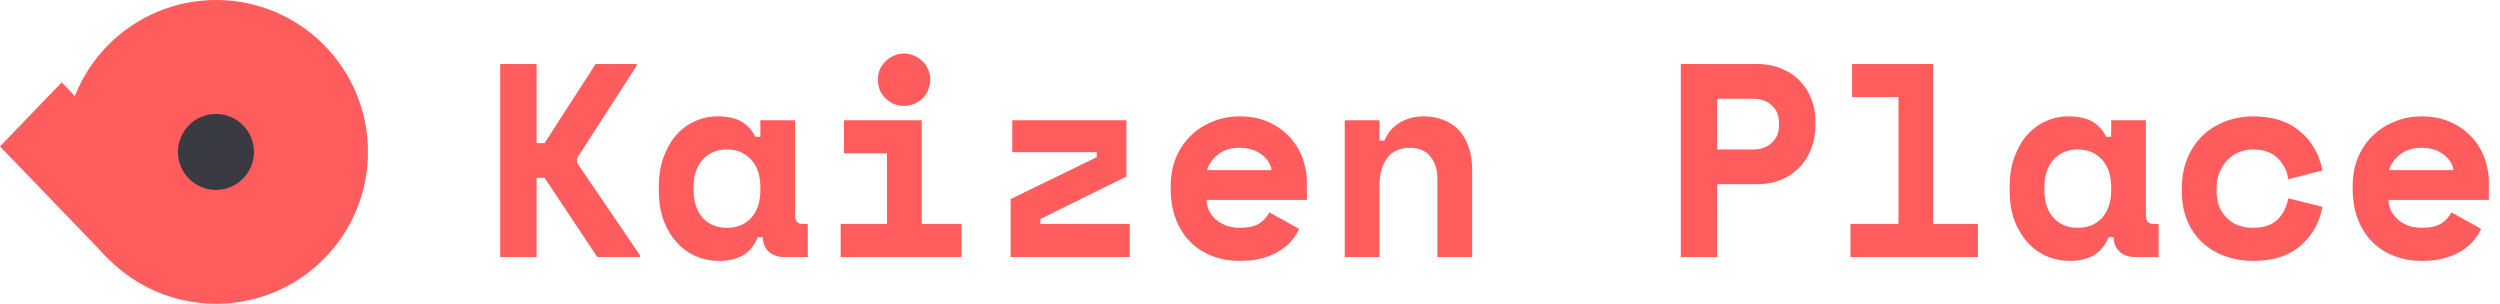
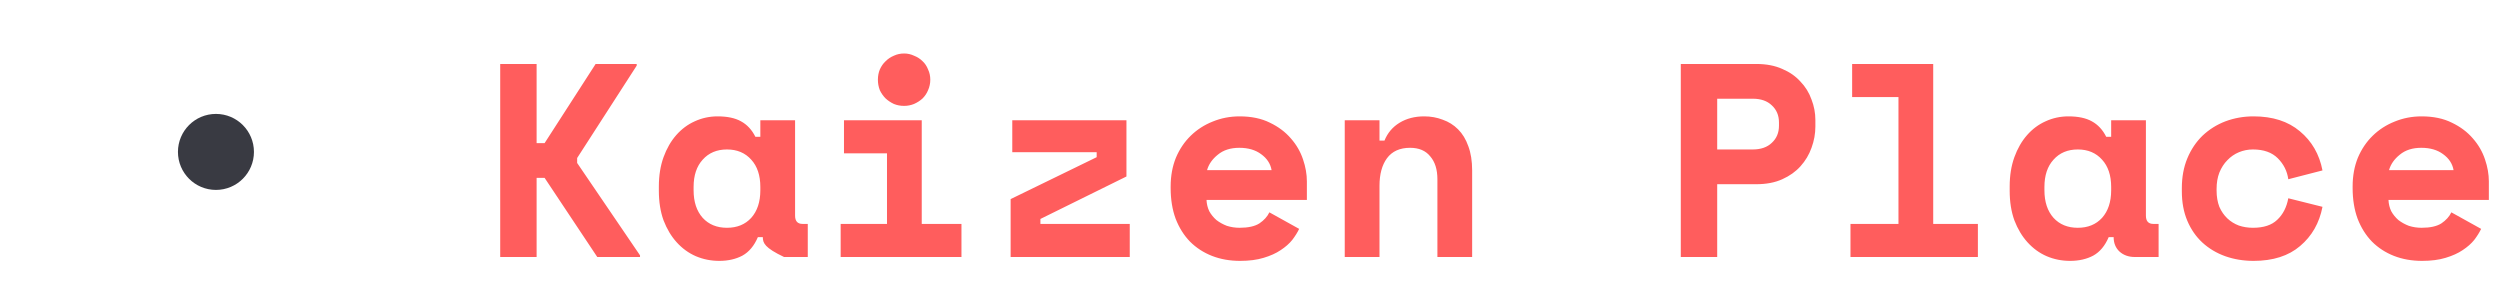
<svg xmlns="http://www.w3.org/2000/svg" width="214" height="26" viewBox="0 0 214 26" fill="none">
-   <path d="M45.934 22H42.818V5.476H45.934V12.251H46.618L50.985 5.476H54.502V5.618L49.404 13.526V13.95L54.786 21.858V22H51.127L46.618 15.225H45.934V22ZM64.873 20.3C64.558 21.04 64.117 21.567 63.551 21.882C62.984 22.181 62.323 22.331 61.568 22.331C60.859 22.331 60.191 22.197 59.561 21.929C58.947 21.662 58.404 21.268 57.932 20.749C57.46 20.23 57.083 19.6 56.799 18.86C56.532 18.121 56.398 17.279 56.398 16.335V15.957C56.398 15.028 56.532 14.194 56.799 13.455C57.067 12.715 57.429 12.086 57.885 11.566C58.342 11.047 58.869 10.654 59.467 10.386C60.081 10.103 60.734 9.961 61.426 9.961C62.26 9.961 62.929 10.103 63.432 10.386C63.952 10.669 64.361 11.11 64.66 11.708H65.085V10.292H68.059V18.459C68.059 18.931 68.272 19.167 68.697 19.167H69.145V22H67.115C66.58 22 66.139 21.843 65.793 21.528C65.463 21.213 65.297 20.804 65.297 20.3H64.873ZM62.229 19.498C63.094 19.498 63.787 19.215 64.306 18.648C64.825 18.066 65.085 17.279 65.085 16.287V16.004C65.085 15.013 64.825 14.234 64.306 13.667C63.787 13.085 63.094 12.794 62.229 12.794C61.363 12.794 60.671 13.085 60.151 13.667C59.632 14.234 59.372 15.013 59.372 16.004V16.287C59.372 17.279 59.632 18.066 60.151 18.648C60.671 19.215 61.363 19.498 62.229 19.498ZM71.961 19.167H75.927V13.124H72.245V10.292H78.901V19.167H82.301V22H71.961V19.167ZM79.633 6.822C79.633 7.136 79.57 7.435 79.444 7.719C79.334 7.986 79.177 8.222 78.972 8.427C78.768 8.616 78.524 8.773 78.24 8.899C77.973 9.009 77.69 9.064 77.391 9.064C77.076 9.064 76.785 9.009 76.517 8.899C76.25 8.773 76.014 8.616 75.809 8.427C75.605 8.222 75.439 7.986 75.313 7.719C75.203 7.435 75.148 7.136 75.148 6.822C75.148 6.507 75.203 6.216 75.313 5.948C75.439 5.665 75.605 5.429 75.809 5.24C76.014 5.035 76.25 4.878 76.517 4.768C76.785 4.642 77.076 4.579 77.391 4.579C77.69 4.579 77.973 4.642 78.24 4.768C78.524 4.878 78.768 5.035 78.972 5.24C79.177 5.429 79.334 5.665 79.444 5.948C79.57 6.216 79.633 6.507 79.633 6.822ZM96.707 19.167V22H86.51V17.043L93.875 13.455V13.03H86.651V10.292H96.424V15.107L89.059 18.742V19.167H96.707ZM103.277 17.114C103.293 17.46 103.371 17.782 103.513 18.081C103.67 18.365 103.875 18.616 104.127 18.837C104.394 19.041 104.693 19.207 105.024 19.333C105.37 19.443 105.732 19.498 106.109 19.498C106.849 19.498 107.416 19.372 107.809 19.12C108.203 18.853 108.486 18.538 108.659 18.176L111.208 19.592C111.067 19.891 110.87 20.206 110.618 20.537C110.366 20.851 110.036 21.142 109.627 21.41C109.233 21.677 108.745 21.898 108.163 22.071C107.597 22.244 106.928 22.331 106.157 22.331C105.275 22.331 104.473 22.189 103.749 21.906C103.025 21.622 102.396 21.213 101.86 20.678C101.341 20.143 100.932 19.49 100.633 18.719C100.35 17.948 100.208 17.074 100.208 16.099V15.957C100.208 15.06 100.358 14.242 100.657 13.502C100.971 12.762 101.396 12.133 101.931 11.614C102.466 11.094 103.088 10.693 103.796 10.41C104.52 10.111 105.291 9.961 106.109 9.961C107.117 9.961 107.982 10.142 108.706 10.504C109.43 10.85 110.028 11.299 110.5 11.85C110.972 12.385 111.318 12.983 111.539 13.644C111.759 14.289 111.869 14.918 111.869 15.532V17.114H103.277ZM106.086 12.652C105.331 12.652 104.717 12.849 104.245 13.242C103.773 13.62 103.466 14.061 103.324 14.564H108.848C108.753 14.013 108.454 13.557 107.951 13.195C107.463 12.833 106.841 12.652 106.086 12.652ZM118.085 22H115.11V10.292H118.085V12.038H118.51C118.777 11.377 119.21 10.866 119.808 10.504C120.406 10.142 121.106 9.961 121.909 9.961C122.475 9.961 123.003 10.056 123.49 10.244C123.994 10.418 124.435 10.693 124.812 11.071C125.19 11.448 125.481 11.928 125.686 12.511C125.906 13.093 126.016 13.785 126.016 14.588V22H123.042V15.343C123.042 14.509 122.837 13.856 122.428 13.384C122.035 12.896 121.46 12.652 120.705 12.652C119.824 12.652 119.163 12.951 118.722 13.549C118.297 14.132 118.085 14.918 118.085 15.91V22ZM146.992 15.768V22H143.876V5.476H150.344C151.194 5.476 151.934 5.618 152.563 5.901C153.193 6.168 153.712 6.53 154.121 6.987C154.546 7.427 154.861 7.939 155.066 8.521C155.286 9.088 155.396 9.67 155.396 10.268V10.835C155.396 11.448 155.286 12.054 155.066 12.652C154.861 13.234 154.546 13.762 154.121 14.234C153.712 14.69 153.193 15.06 152.563 15.343C151.934 15.627 151.194 15.768 150.344 15.768H146.992ZM146.992 12.794H150.038C150.73 12.794 151.273 12.605 151.666 12.227C152.076 11.85 152.28 11.362 152.28 10.764V10.48C152.28 9.882 152.076 9.395 151.666 9.017C151.273 8.639 150.73 8.45 150.038 8.45H146.992V12.794ZM158.401 19.167H162.509V8.309H158.543V5.476H165.483V19.167H169.307V22H158.401V19.167ZM180.503 20.3C180.188 21.04 179.748 21.567 179.181 21.882C178.615 22.181 177.954 22.331 177.198 22.331C176.49 22.331 175.821 22.197 175.192 21.929C174.578 21.662 174.035 21.268 173.563 20.749C173.091 20.23 172.713 19.6 172.43 18.86C172.163 18.121 172.029 17.279 172.029 16.335V15.957C172.029 15.028 172.163 14.194 172.43 13.455C172.698 12.715 173.06 12.086 173.516 11.566C173.972 11.047 174.499 10.654 175.098 10.386C175.711 10.103 176.364 9.961 177.057 9.961C177.891 9.961 178.56 10.103 179.063 10.386C179.583 10.669 179.992 11.11 180.291 11.708H180.716V10.292H183.69V18.459C183.69 18.931 183.902 19.167 184.327 19.167H184.776V22H182.746C182.211 22 181.77 21.843 181.424 21.528C181.093 21.213 180.928 20.804 180.928 20.3H180.503ZM177.859 19.498C178.725 19.498 179.417 19.215 179.937 18.648C180.456 18.066 180.716 17.279 180.716 16.287V16.004C180.716 15.013 180.456 14.234 179.937 13.667C179.417 13.085 178.725 12.794 177.859 12.794C176.994 12.794 176.301 13.085 175.782 13.667C175.263 14.234 175.003 15.013 175.003 16.004V16.287C175.003 17.279 175.263 18.066 175.782 18.648C176.301 19.215 176.994 19.498 177.859 19.498ZM198.805 17.704C198.537 19.089 197.9 20.206 196.893 21.056C195.901 21.906 194.571 22.331 192.903 22.331C192.038 22.331 191.227 22.197 190.472 21.929C189.732 21.662 189.087 21.276 188.536 20.773C187.986 20.269 187.553 19.647 187.238 18.908C186.923 18.168 186.766 17.326 186.766 16.382V16.099C186.766 15.154 186.923 14.305 187.238 13.549C187.553 12.794 187.986 12.149 188.536 11.614C189.103 11.079 189.756 10.669 190.496 10.386C191.251 10.103 192.054 9.961 192.903 9.961C194.54 9.961 195.862 10.386 196.869 11.236C197.892 12.086 198.537 13.203 198.805 14.588L195.878 15.343C195.783 14.651 195.484 14.053 194.981 13.549C194.477 13.046 193.769 12.794 192.856 12.794C192.431 12.794 192.03 12.873 191.652 13.03C191.275 13.187 190.944 13.415 190.661 13.714C190.378 13.998 190.149 14.352 189.976 14.777C189.819 15.186 189.74 15.65 189.74 16.169V16.311C189.74 16.83 189.819 17.295 189.976 17.704C190.149 18.097 190.378 18.428 190.661 18.695C190.944 18.963 191.275 19.167 191.652 19.309C192.03 19.435 192.431 19.498 192.856 19.498C193.769 19.498 194.461 19.27 194.933 18.813C195.421 18.357 195.736 17.743 195.878 16.972L198.805 17.704ZM204.454 17.114C204.469 17.46 204.548 17.782 204.69 18.081C204.847 18.365 205.052 18.616 205.304 18.837C205.571 19.041 205.87 19.207 206.201 19.333C206.547 19.443 206.909 19.498 207.286 19.498C208.026 19.498 208.593 19.372 208.986 19.12C209.379 18.853 209.663 18.538 209.836 18.176L212.385 19.592C212.244 19.891 212.047 20.206 211.795 20.537C211.543 20.851 211.213 21.142 210.804 21.41C210.41 21.677 209.922 21.898 209.34 22.071C208.774 22.244 208.105 22.331 207.334 22.331C206.452 22.331 205.65 22.189 204.926 21.906C204.202 21.622 203.572 21.213 203.037 20.678C202.518 20.143 202.109 19.49 201.81 18.719C201.527 17.948 201.385 17.074 201.385 16.099V15.957C201.385 15.06 201.534 14.242 201.833 13.502C202.148 12.762 202.573 12.133 203.108 11.614C203.643 11.094 204.265 10.693 204.973 10.41C205.697 10.111 206.468 9.961 207.286 9.961C208.294 9.961 209.159 10.142 209.883 10.504C210.607 10.85 211.205 11.299 211.677 11.85C212.149 12.385 212.495 12.983 212.716 13.644C212.936 14.289 213.046 14.918 213.046 15.532V17.114H204.454ZM207.263 12.652C206.507 12.652 205.894 12.849 205.422 13.242C204.949 13.62 204.643 14.061 204.501 14.564H210.025C209.93 14.013 209.631 13.557 209.128 13.195C208.64 12.833 208.018 12.652 207.263 12.652Z" fill="#FF5D5D" />
-   <ellipse cx="18.498" cy="13" rx="13" ry="13" fill="#FF5D5D" />
-   <rect width="13.279" height="7.615" transform="matrix(0.694 0.72 -0.694 0.72 5.283 7.05)" fill="#FF5D5D" />
+   <path d="M45.934 22H42.818V5.476H45.934V12.251H46.618L50.985 5.476H54.502V5.618L49.404 13.526V13.95L54.786 21.858V22H51.127L46.618 15.225H45.934V22ZM64.873 20.3C64.558 21.04 64.117 21.567 63.551 21.882C62.984 22.181 62.323 22.331 61.568 22.331C60.859 22.331 60.191 22.197 59.561 21.929C58.947 21.662 58.404 21.268 57.932 20.749C57.46 20.23 57.083 19.6 56.799 18.86C56.532 18.121 56.398 17.279 56.398 16.335V15.957C56.398 15.028 56.532 14.194 56.799 13.455C57.067 12.715 57.429 12.086 57.885 11.566C58.342 11.047 58.869 10.654 59.467 10.386C60.081 10.103 60.734 9.961 61.426 9.961C62.26 9.961 62.929 10.103 63.432 10.386C63.952 10.669 64.361 11.11 64.66 11.708H65.085V10.292H68.059V18.459C68.059 18.931 68.272 19.167 68.697 19.167H69.145V22H67.115C65.463 21.213 65.297 20.804 65.297 20.3H64.873ZM62.229 19.498C63.094 19.498 63.787 19.215 64.306 18.648C64.825 18.066 65.085 17.279 65.085 16.287V16.004C65.085 15.013 64.825 14.234 64.306 13.667C63.787 13.085 63.094 12.794 62.229 12.794C61.363 12.794 60.671 13.085 60.151 13.667C59.632 14.234 59.372 15.013 59.372 16.004V16.287C59.372 17.279 59.632 18.066 60.151 18.648C60.671 19.215 61.363 19.498 62.229 19.498ZM71.961 19.167H75.927V13.124H72.245V10.292H78.901V19.167H82.301V22H71.961V19.167ZM79.633 6.822C79.633 7.136 79.57 7.435 79.444 7.719C79.334 7.986 79.177 8.222 78.972 8.427C78.768 8.616 78.524 8.773 78.24 8.899C77.973 9.009 77.69 9.064 77.391 9.064C77.076 9.064 76.785 9.009 76.517 8.899C76.25 8.773 76.014 8.616 75.809 8.427C75.605 8.222 75.439 7.986 75.313 7.719C75.203 7.435 75.148 7.136 75.148 6.822C75.148 6.507 75.203 6.216 75.313 5.948C75.439 5.665 75.605 5.429 75.809 5.24C76.014 5.035 76.25 4.878 76.517 4.768C76.785 4.642 77.076 4.579 77.391 4.579C77.69 4.579 77.973 4.642 78.24 4.768C78.524 4.878 78.768 5.035 78.972 5.24C79.177 5.429 79.334 5.665 79.444 5.948C79.57 6.216 79.633 6.507 79.633 6.822ZM96.707 19.167V22H86.51V17.043L93.875 13.455V13.03H86.651V10.292H96.424V15.107L89.059 18.742V19.167H96.707ZM103.277 17.114C103.293 17.46 103.371 17.782 103.513 18.081C103.67 18.365 103.875 18.616 104.127 18.837C104.394 19.041 104.693 19.207 105.024 19.333C105.37 19.443 105.732 19.498 106.109 19.498C106.849 19.498 107.416 19.372 107.809 19.12C108.203 18.853 108.486 18.538 108.659 18.176L111.208 19.592C111.067 19.891 110.87 20.206 110.618 20.537C110.366 20.851 110.036 21.142 109.627 21.41C109.233 21.677 108.745 21.898 108.163 22.071C107.597 22.244 106.928 22.331 106.157 22.331C105.275 22.331 104.473 22.189 103.749 21.906C103.025 21.622 102.396 21.213 101.86 20.678C101.341 20.143 100.932 19.49 100.633 18.719C100.35 17.948 100.208 17.074 100.208 16.099V15.957C100.208 15.06 100.358 14.242 100.657 13.502C100.971 12.762 101.396 12.133 101.931 11.614C102.466 11.094 103.088 10.693 103.796 10.41C104.52 10.111 105.291 9.961 106.109 9.961C107.117 9.961 107.982 10.142 108.706 10.504C109.43 10.85 110.028 11.299 110.5 11.85C110.972 12.385 111.318 12.983 111.539 13.644C111.759 14.289 111.869 14.918 111.869 15.532V17.114H103.277ZM106.086 12.652C105.331 12.652 104.717 12.849 104.245 13.242C103.773 13.62 103.466 14.061 103.324 14.564H108.848C108.753 14.013 108.454 13.557 107.951 13.195C107.463 12.833 106.841 12.652 106.086 12.652ZM118.085 22H115.11V10.292H118.085V12.038H118.51C118.777 11.377 119.21 10.866 119.808 10.504C120.406 10.142 121.106 9.961 121.909 9.961C122.475 9.961 123.003 10.056 123.49 10.244C123.994 10.418 124.435 10.693 124.812 11.071C125.19 11.448 125.481 11.928 125.686 12.511C125.906 13.093 126.016 13.785 126.016 14.588V22H123.042V15.343C123.042 14.509 122.837 13.856 122.428 13.384C122.035 12.896 121.46 12.652 120.705 12.652C119.824 12.652 119.163 12.951 118.722 13.549C118.297 14.132 118.085 14.918 118.085 15.91V22ZM146.992 15.768V22H143.876V5.476H150.344C151.194 5.476 151.934 5.618 152.563 5.901C153.193 6.168 153.712 6.53 154.121 6.987C154.546 7.427 154.861 7.939 155.066 8.521C155.286 9.088 155.396 9.67 155.396 10.268V10.835C155.396 11.448 155.286 12.054 155.066 12.652C154.861 13.234 154.546 13.762 154.121 14.234C153.712 14.69 153.193 15.06 152.563 15.343C151.934 15.627 151.194 15.768 150.344 15.768H146.992ZM146.992 12.794H150.038C150.73 12.794 151.273 12.605 151.666 12.227C152.076 11.85 152.28 11.362 152.28 10.764V10.48C152.28 9.882 152.076 9.395 151.666 9.017C151.273 8.639 150.73 8.45 150.038 8.45H146.992V12.794ZM158.401 19.167H162.509V8.309H158.543V5.476H165.483V19.167H169.307V22H158.401V19.167ZM180.503 20.3C180.188 21.04 179.748 21.567 179.181 21.882C178.615 22.181 177.954 22.331 177.198 22.331C176.49 22.331 175.821 22.197 175.192 21.929C174.578 21.662 174.035 21.268 173.563 20.749C173.091 20.23 172.713 19.6 172.43 18.86C172.163 18.121 172.029 17.279 172.029 16.335V15.957C172.029 15.028 172.163 14.194 172.43 13.455C172.698 12.715 173.06 12.086 173.516 11.566C173.972 11.047 174.499 10.654 175.098 10.386C175.711 10.103 176.364 9.961 177.057 9.961C177.891 9.961 178.56 10.103 179.063 10.386C179.583 10.669 179.992 11.11 180.291 11.708H180.716V10.292H183.69V18.459C183.69 18.931 183.902 19.167 184.327 19.167H184.776V22H182.746C182.211 22 181.77 21.843 181.424 21.528C181.093 21.213 180.928 20.804 180.928 20.3H180.503ZM177.859 19.498C178.725 19.498 179.417 19.215 179.937 18.648C180.456 18.066 180.716 17.279 180.716 16.287V16.004C180.716 15.013 180.456 14.234 179.937 13.667C179.417 13.085 178.725 12.794 177.859 12.794C176.994 12.794 176.301 13.085 175.782 13.667C175.263 14.234 175.003 15.013 175.003 16.004V16.287C175.003 17.279 175.263 18.066 175.782 18.648C176.301 19.215 176.994 19.498 177.859 19.498ZM198.805 17.704C198.537 19.089 197.9 20.206 196.893 21.056C195.901 21.906 194.571 22.331 192.903 22.331C192.038 22.331 191.227 22.197 190.472 21.929C189.732 21.662 189.087 21.276 188.536 20.773C187.986 20.269 187.553 19.647 187.238 18.908C186.923 18.168 186.766 17.326 186.766 16.382V16.099C186.766 15.154 186.923 14.305 187.238 13.549C187.553 12.794 187.986 12.149 188.536 11.614C189.103 11.079 189.756 10.669 190.496 10.386C191.251 10.103 192.054 9.961 192.903 9.961C194.54 9.961 195.862 10.386 196.869 11.236C197.892 12.086 198.537 13.203 198.805 14.588L195.878 15.343C195.783 14.651 195.484 14.053 194.981 13.549C194.477 13.046 193.769 12.794 192.856 12.794C192.431 12.794 192.03 12.873 191.652 13.03C191.275 13.187 190.944 13.415 190.661 13.714C190.378 13.998 190.149 14.352 189.976 14.777C189.819 15.186 189.74 15.65 189.74 16.169V16.311C189.74 16.83 189.819 17.295 189.976 17.704C190.149 18.097 190.378 18.428 190.661 18.695C190.944 18.963 191.275 19.167 191.652 19.309C192.03 19.435 192.431 19.498 192.856 19.498C193.769 19.498 194.461 19.27 194.933 18.813C195.421 18.357 195.736 17.743 195.878 16.972L198.805 17.704ZM204.454 17.114C204.469 17.46 204.548 17.782 204.69 18.081C204.847 18.365 205.052 18.616 205.304 18.837C205.571 19.041 205.87 19.207 206.201 19.333C206.547 19.443 206.909 19.498 207.286 19.498C208.026 19.498 208.593 19.372 208.986 19.12C209.379 18.853 209.663 18.538 209.836 18.176L212.385 19.592C212.244 19.891 212.047 20.206 211.795 20.537C211.543 20.851 211.213 21.142 210.804 21.41C210.41 21.677 209.922 21.898 209.34 22.071C208.774 22.244 208.105 22.331 207.334 22.331C206.452 22.331 205.65 22.189 204.926 21.906C204.202 21.622 203.572 21.213 203.037 20.678C202.518 20.143 202.109 19.49 201.81 18.719C201.527 17.948 201.385 17.074 201.385 16.099V15.957C201.385 15.06 201.534 14.242 201.833 13.502C202.148 12.762 202.573 12.133 203.108 11.614C203.643 11.094 204.265 10.693 204.973 10.41C205.697 10.111 206.468 9.961 207.286 9.961C208.294 9.961 209.159 10.142 209.883 10.504C210.607 10.85 211.205 11.299 211.677 11.85C212.149 12.385 212.495 12.983 212.716 13.644C212.936 14.289 213.046 14.918 213.046 15.532V17.114H204.454ZM207.263 12.652C206.507 12.652 205.894 12.849 205.422 13.242C204.949 13.62 204.643 14.061 204.501 14.564H210.025C209.93 14.013 209.631 13.557 209.128 13.195C208.64 12.833 208.018 12.652 207.263 12.652Z" fill="#FF5D5D" />
  <circle cx="18.485" cy="13.004" r="3.253" fill="#393A42" />
</svg>